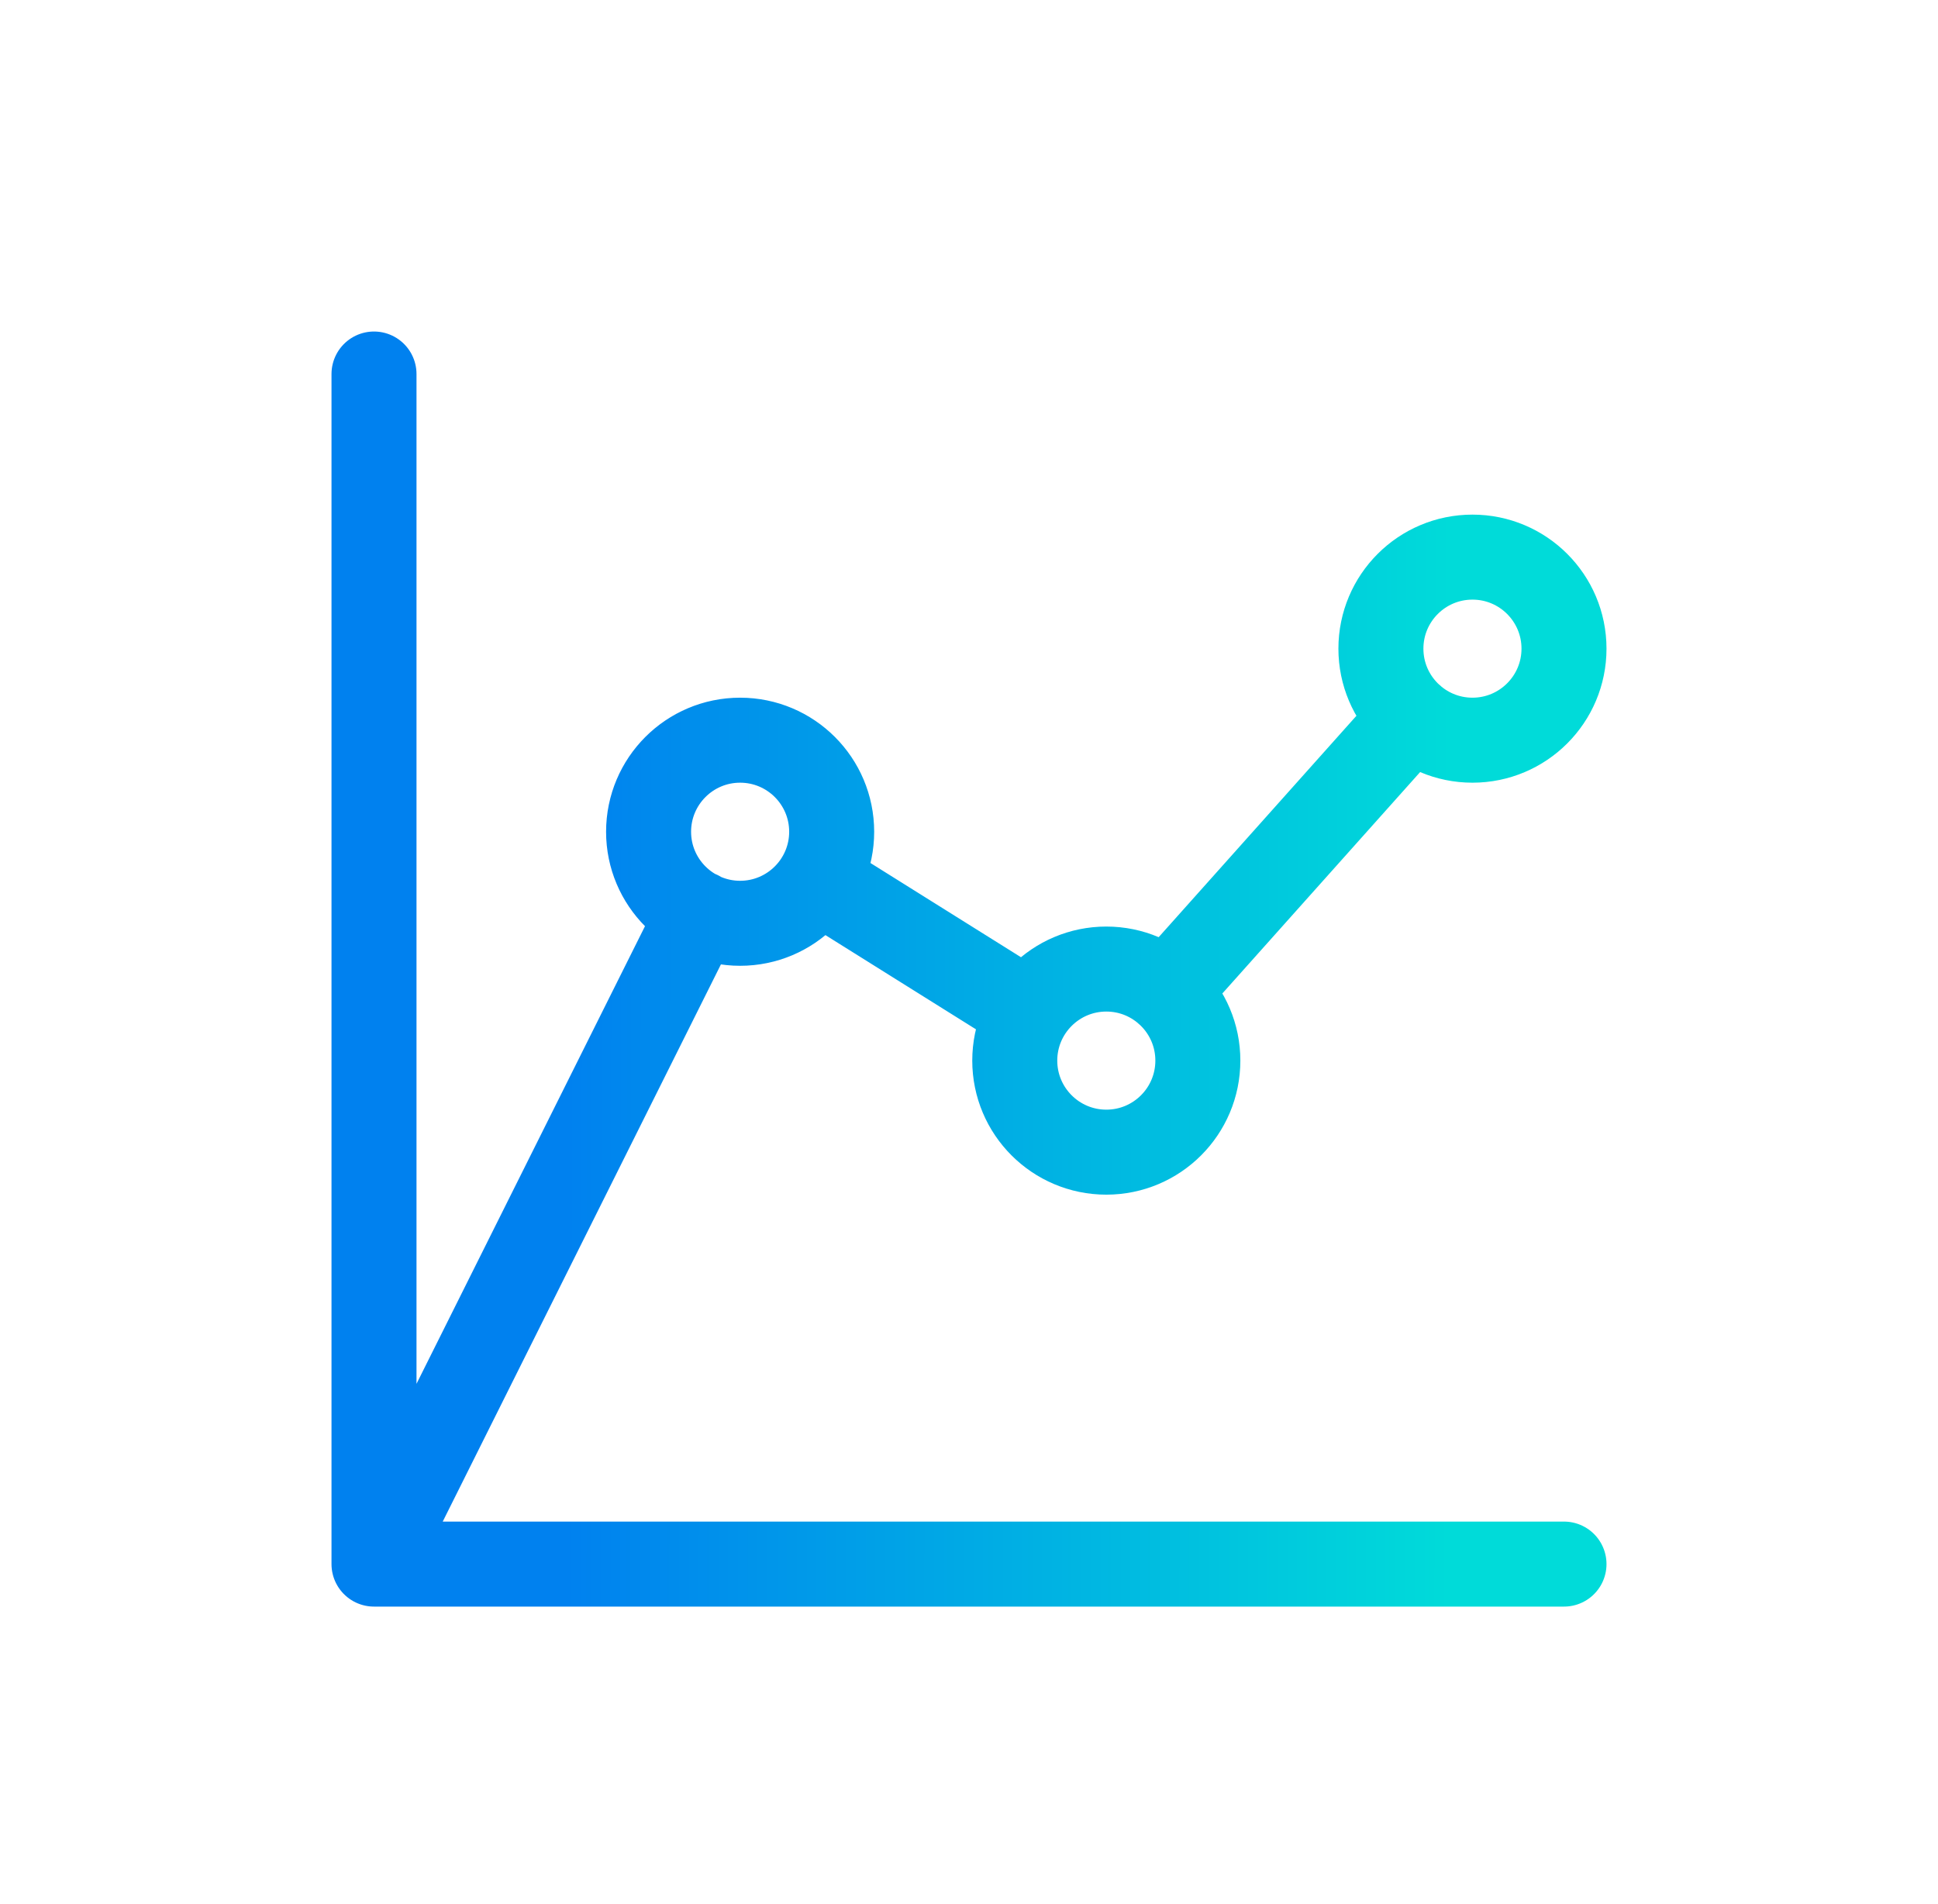
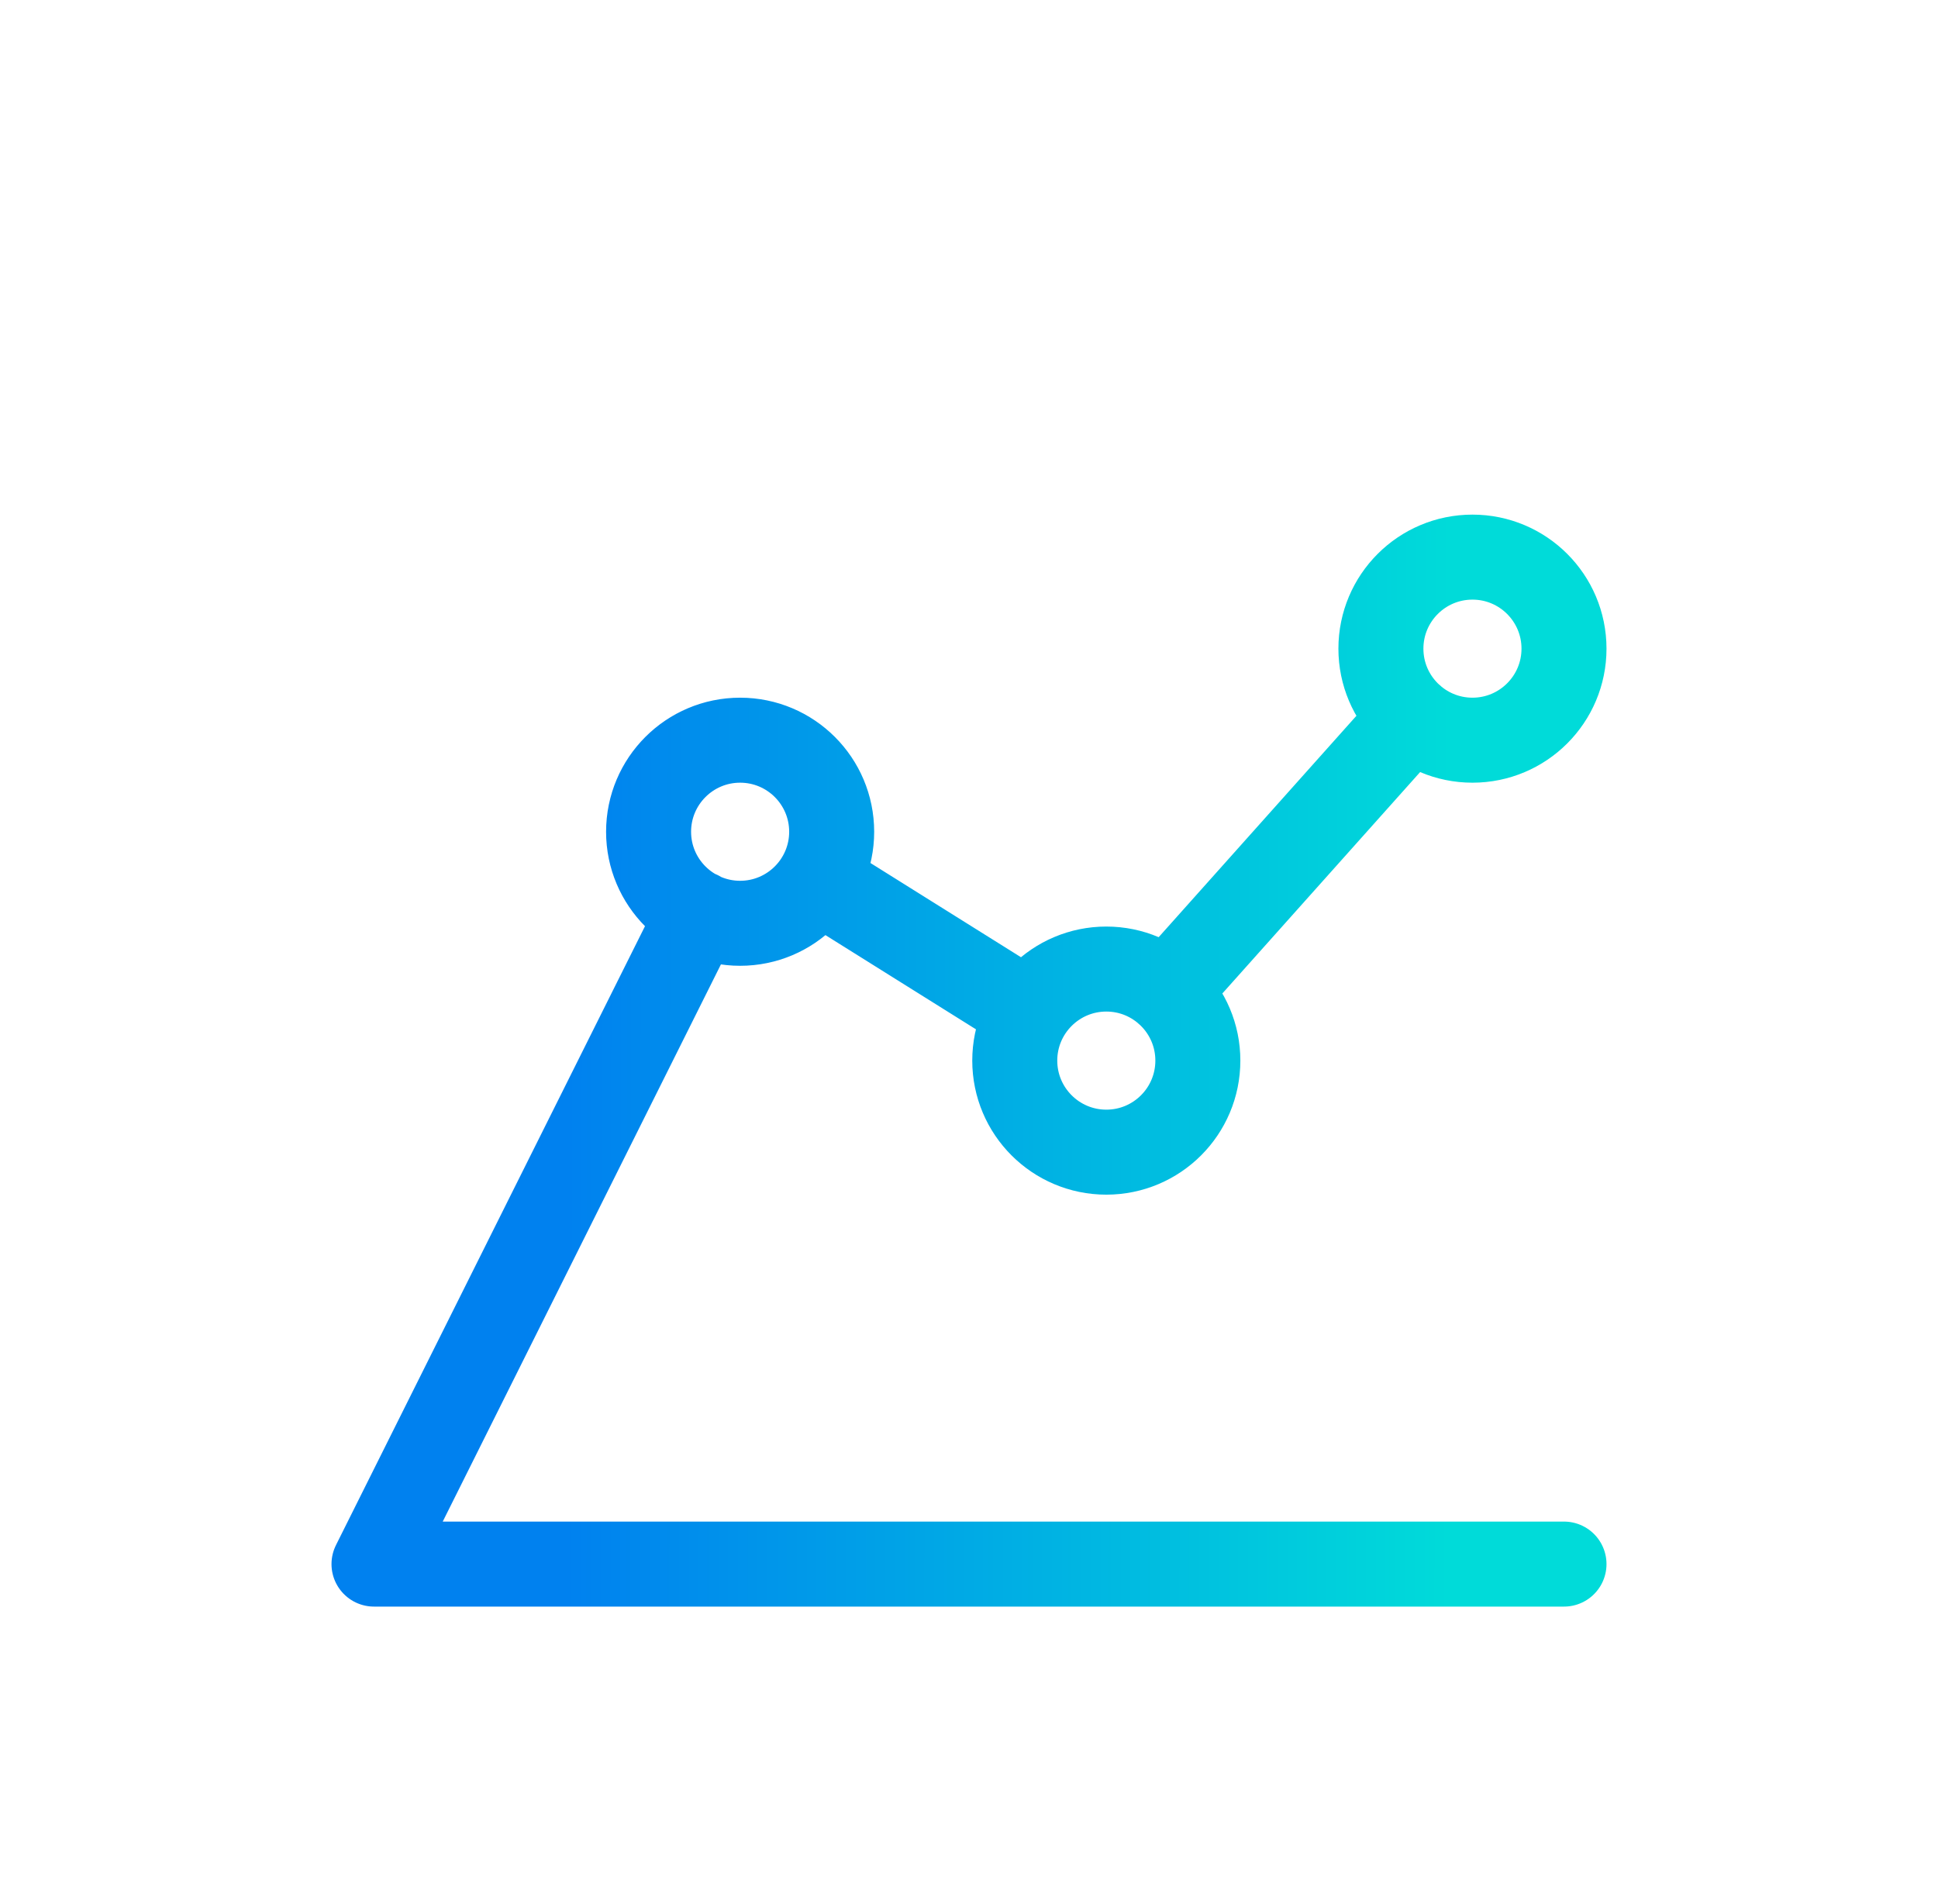
<svg xmlns="http://www.w3.org/2000/svg" width="57" height="56" viewBox="0 0 57 56" fill="none">
-   <path d="M11 11V46M11 46H46M11 46L20.558 26.858M30.25 29.765L24.057 25.889M41.531 21.096L34.316 29.173M24.461 24.462C24.461 25.948 23.255 27.154 21.768 27.154C20.282 27.154 19.076 25.948 19.076 24.462C19.076 22.975 20.282 21.769 21.768 21.769C23.255 21.769 24.461 22.975 24.461 24.462ZM35.231 31.192C35.231 32.679 34.026 33.885 32.539 33.885C31.052 33.885 29.846 32.679 29.846 31.192C29.846 29.706 31.052 28.5 32.539 28.5C34.026 28.5 35.231 29.706 35.231 31.192ZM46 19.077C46 20.564 44.794 21.769 43.308 21.769C41.821 21.769 40.615 20.564 40.615 19.077C40.615 17.59 41.821 16.385 43.308 16.385C44.794 16.385 46 17.59 46 19.077Z" stroke="url(#paint0_linear_2073_1418)" stroke-width="2.5" stroke-miterlimit="10" stroke-linecap="round" stroke-linejoin="round" />
+   <path d="M11 11M11 46H46M11 46L20.558 26.858M30.25 29.765L24.057 25.889M41.531 21.096L34.316 29.173M24.461 24.462C24.461 25.948 23.255 27.154 21.768 27.154C20.282 27.154 19.076 25.948 19.076 24.462C19.076 22.975 20.282 21.769 21.768 21.769C23.255 21.769 24.461 22.975 24.461 24.462ZM35.231 31.192C35.231 32.679 34.026 33.885 32.539 33.885C31.052 33.885 29.846 32.679 29.846 31.192C29.846 29.706 31.052 28.5 32.539 28.5C34.026 28.5 35.231 29.706 35.231 31.192ZM46 19.077C46 20.564 44.794 21.769 43.308 21.769C41.821 21.769 40.615 20.564 40.615 19.077C40.615 17.59 41.821 16.385 43.308 16.385C44.794 16.385 46 17.59 46 19.077Z" stroke="url(#paint0_linear_2073_1418)" stroke-width="2.5" stroke-miterlimit="10" stroke-linecap="round" stroke-linejoin="round" />
  <defs>
    <linearGradient id="paint0_linear_2073_1418" x1="16.697" y1="19.641" x2="42.66" y2="19.678" gradientUnits="userSpaceOnUse">
      <stop stop-color="#0081EF" />
      <stop offset="1" stop-color="#00DBD9" />
    </linearGradient>
  </defs>
</svg>